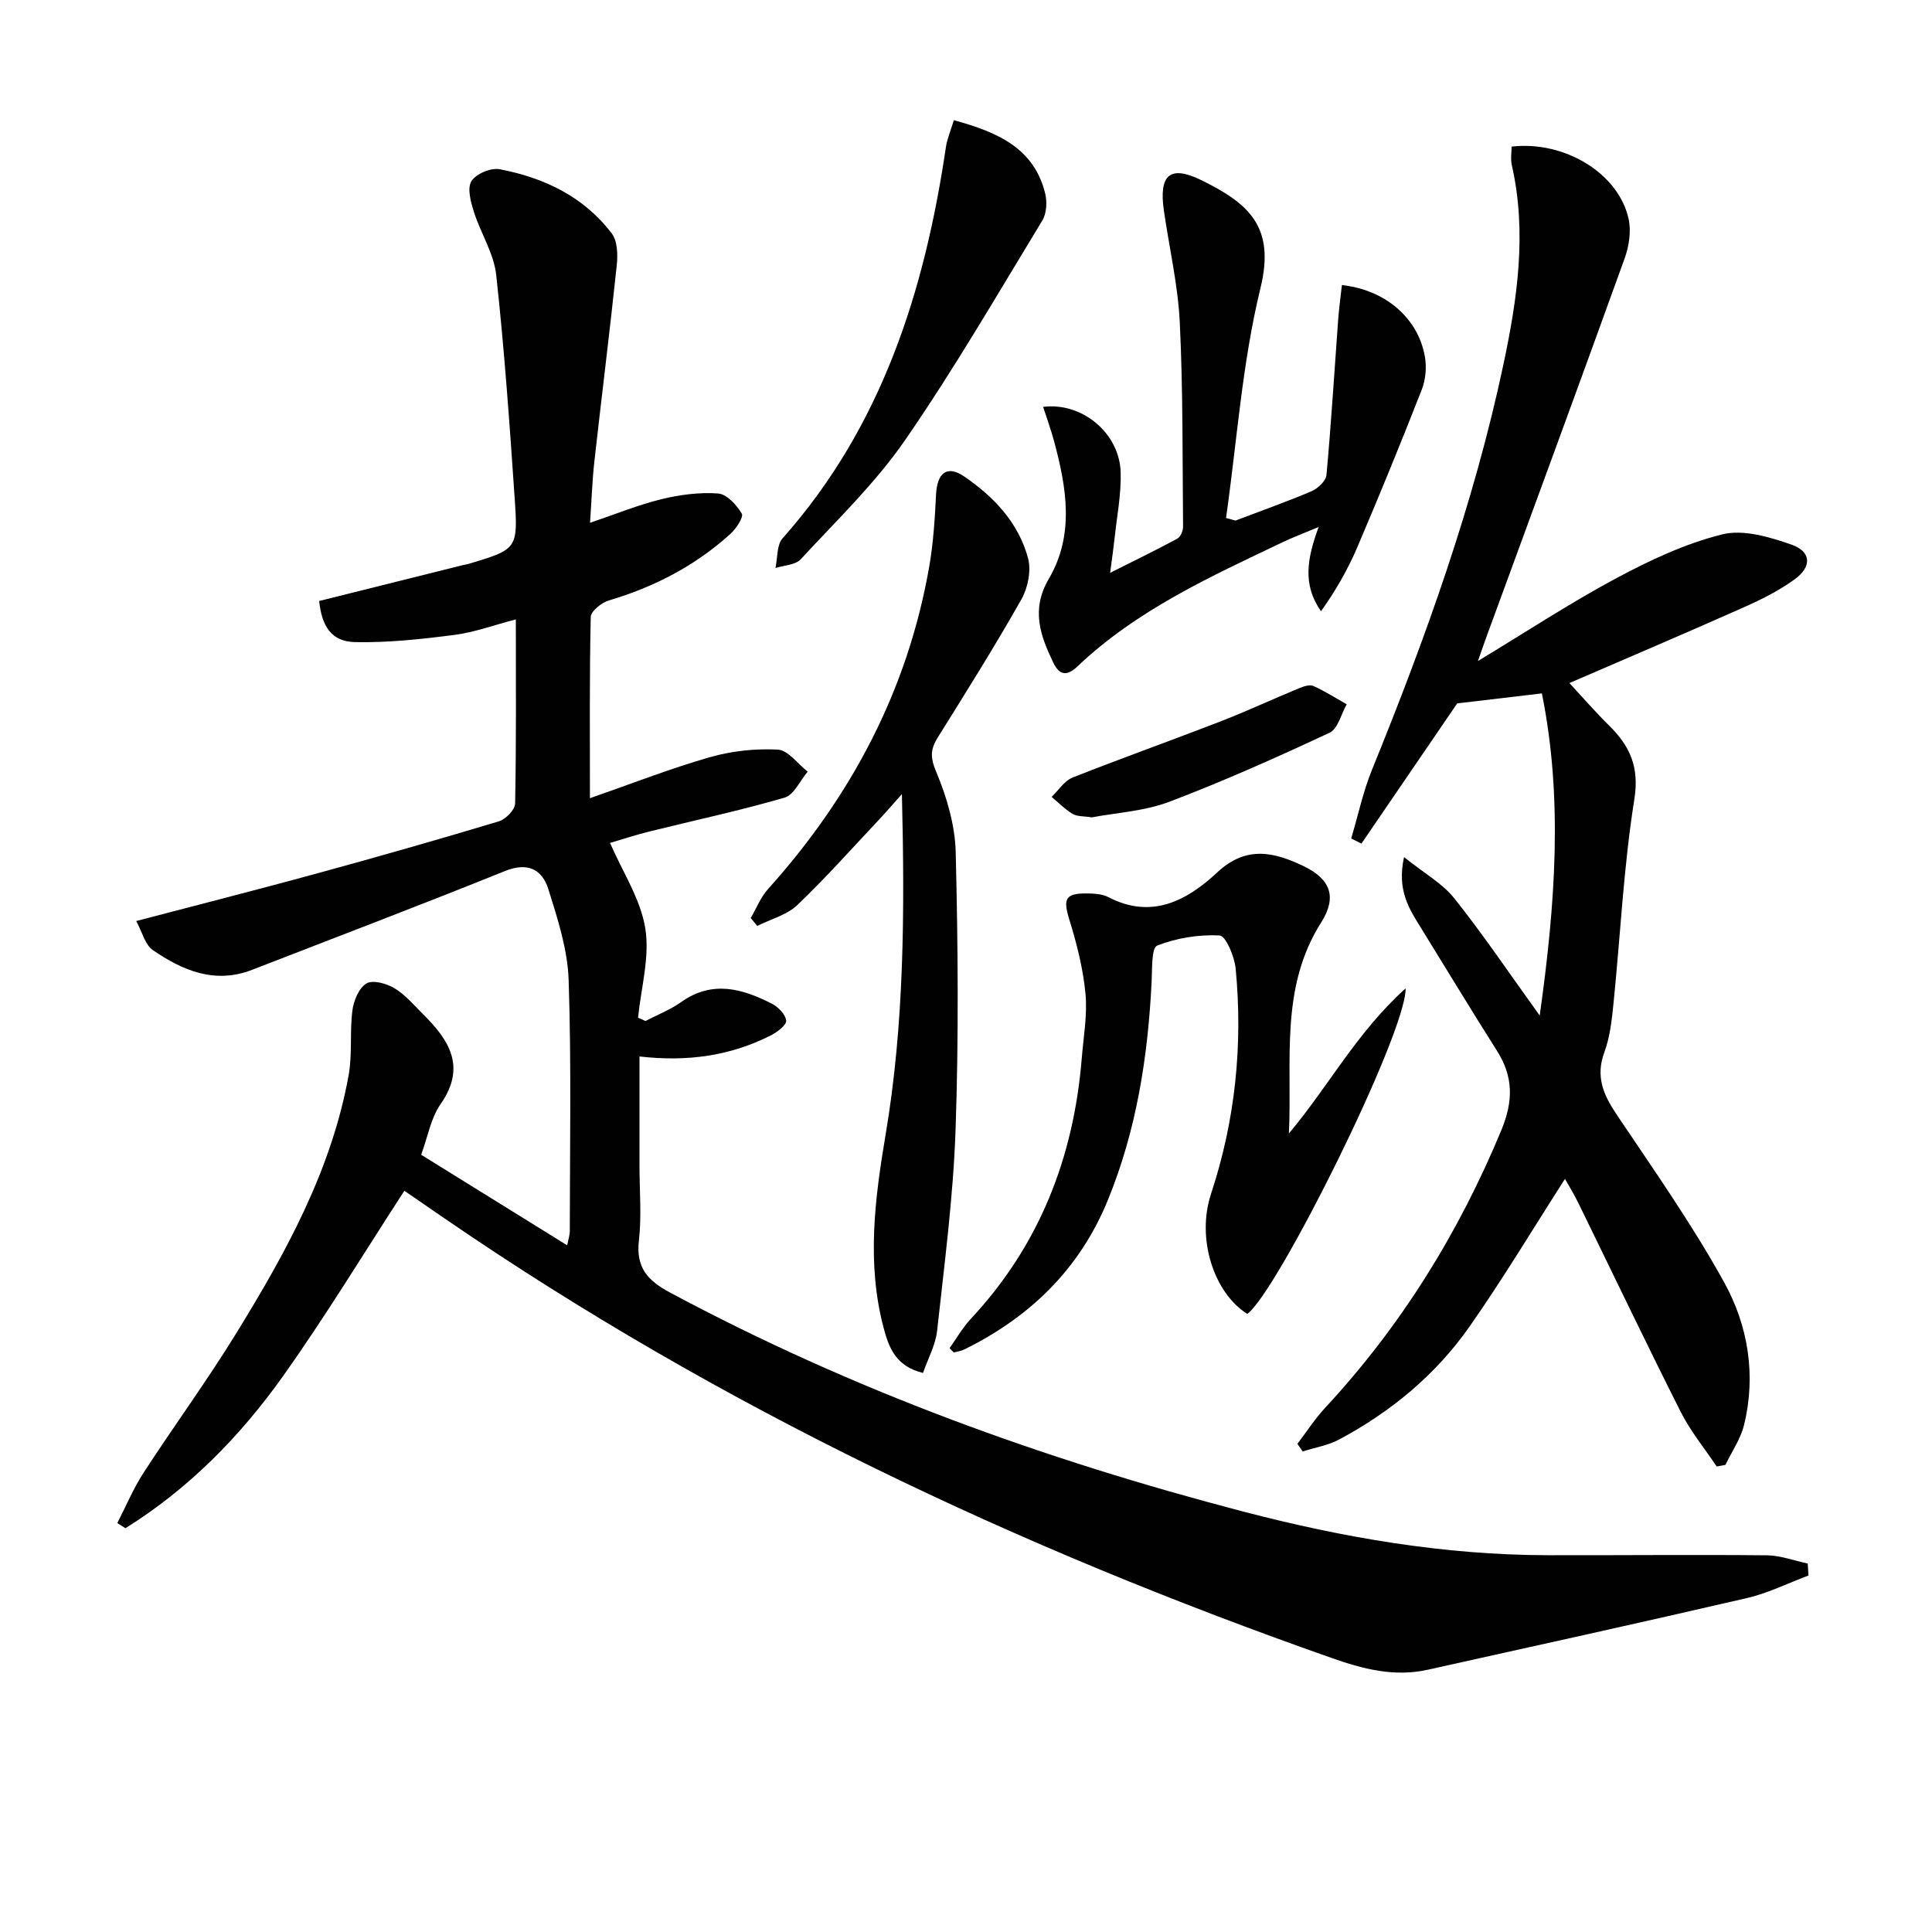
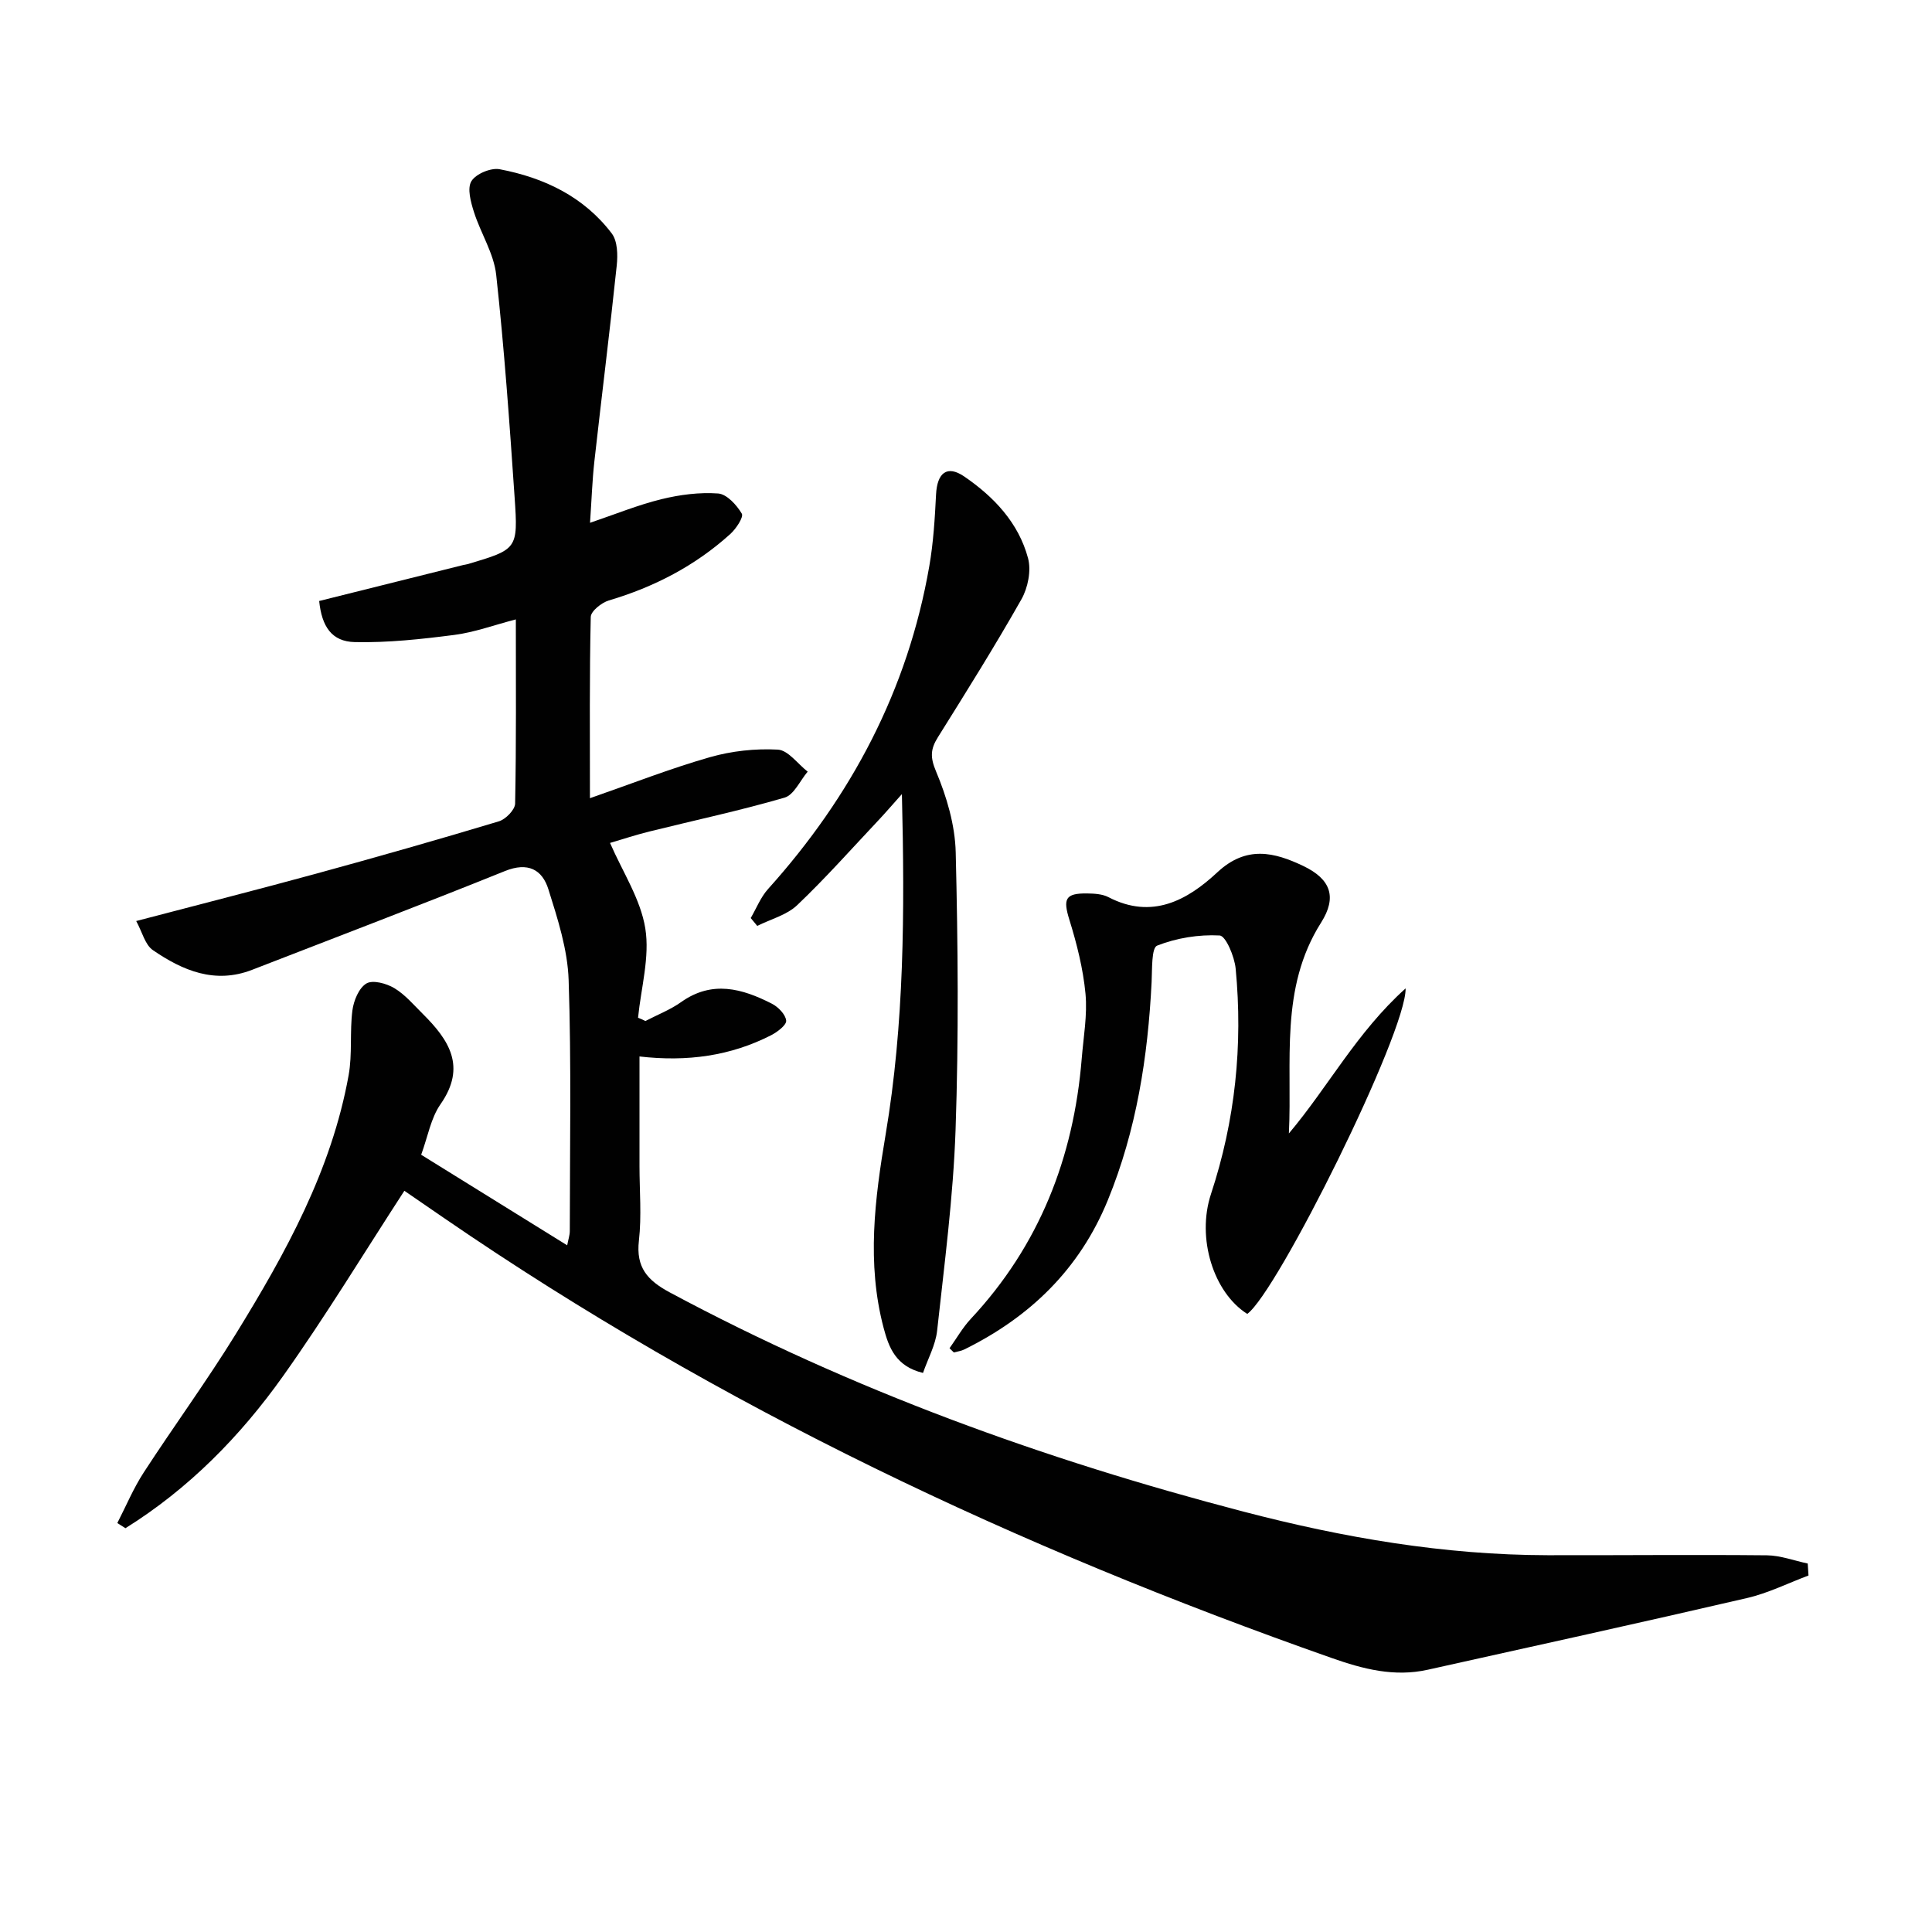
<svg xmlns="http://www.w3.org/2000/svg" enable-background="new 0 0 400 400" viewBox="0 0 400 400">
  <g fill="#010101">
    <path d="m133.63 211.39c2.49-1.3 5.16-2.33 7.42-3.94 6.41-4.54 12.62-2.78 18.75.35 1.32.67 2.84 2.23 2.97 3.51.09.91-1.83 2.36-3.13 3.03-8.37 4.27-17.31 5.53-27.24 4.39v22.64c0 5.17.46 10.38-.12 15.48-.64 5.56 1.76 8.24 6.39 10.73 37.68 20.2 77.52 34.62 118.8 45.39 20.68 5.4 41.54 8.98 62.95 9.02 15.13.03 30.26-.13 45.39.02 2.83.03 5.64 1.11 8.46 1.7.05.83.11 1.65.16 2.48-4.24 1.59-8.36 3.66-12.74 4.67-21.99 5.1-44.04 9.94-66.08 14.84-6.92 1.54-13.35-.12-19.93-2.44-64.9-22.82-126.68-51.91-183.55-90.94-2.88-1.98-5.75-3.95-8.41-5.78-8.37 12.87-16.29 25.94-25.12 38.37-8.87 12.48-19.55 23.34-32.63 31.49-.56-.36-1.12-.71-1.68-1.07 1.8-3.5 3.33-7.18 5.46-10.46 6.25-9.62 13.04-18.9 19.06-28.66 10.31-16.74 19.83-33.92 23.37-53.6.79-4.37.21-8.97.78-13.4.26-2.03 1.34-4.66 2.9-5.59 1.32-.79 4.16-.01 5.79.97 2.23 1.34 4.01 3.47 5.9 5.34 5.41 5.38 9.08 10.91 3.66 18.68-2.01 2.87-2.63 6.71-4.01 10.47 10.06 6.24 19.92 12.35 30.23 18.75.23-1.23.54-2.09.54-2.95.01-17.33.34-34.67-.24-51.98-.21-6.31-2.27-12.67-4.19-18.78-1.28-4.09-4.24-5.7-8.99-3.78-17.37 7.01-34.89 13.66-52.35 20.45-7.7 2.99-14.37.16-20.54-4.07-1.63-1.11-2.21-3.75-3.46-6.03 12.99-3.41 25.16-6.5 37.27-9.81 12.65-3.46 25.26-7.05 37.81-10.83 1.41-.42 3.34-2.39 3.37-3.67.25-12.48.15-24.96.15-38.14-4.54 1.18-8.56 2.67-12.71 3.21-6.84.88-13.76 1.64-20.63 1.49-4.79-.11-6.83-3.21-7.38-8.51 9.93-2.48 19.88-4.97 29.83-7.45.32-.08.66-.1.98-.2 10.2-3.05 10.39-3.06 9.66-13.74-1.05-15.4-2.14-30.81-3.82-46.15-.49-4.45-3.22-8.62-4.61-13.01-.65-2.05-1.43-4.88-.52-6.37.93-1.52 4.04-2.82 5.86-2.47 9.19 1.75 17.42 5.67 23.21 13.31 1.19 1.58 1.25 4.43 1.02 6.61-1.42 13.53-3.12 27.03-4.63 40.55-.44 3.94-.57 7.91-.9 12.73 5.25-1.78 9.93-3.7 14.79-4.89 3.8-.93 7.86-1.46 11.73-1.18 1.79.13 3.83 2.37 4.9 4.17.42.71-1.18 3.14-2.38 4.22-7.27 6.58-15.75 10.97-25.15 13.76-1.51.45-3.71 2.21-3.74 3.41-.28 12.14-.17 24.29-.17 37.53 8.68-3.02 16.64-6.15 24.83-8.49 4.5-1.29 9.41-1.82 14.07-1.57 2.14.12 4.12 2.96 6.18 4.56-1.58 1.86-2.83 4.81-4.78 5.38-9.22 2.69-18.64 4.69-27.97 7.01-2.87.71-5.68 1.64-8.17 2.37 2.61 6.01 6.32 11.62 7.3 17.68.96 5.93-.88 12.32-1.5 18.51.54.2 1.04.44 1.53.68z" />
-     <path d="m324.93 141.42c2.95 3.18 5.45 6.07 8.16 8.74 4.35 4.27 6.36 8.59 5.28 15.35-2.22 13.91-2.88 28.07-4.3 42.12-.35 3.45-.72 7.03-1.91 10.24-1.84 5-.22 8.75 2.52 12.84 7.69 11.46 15.67 22.79 22.32 34.84 4.93 8.94 6.61 19.17 4.09 29.46-.71 2.9-2.54 5.53-3.86 8.28-.6.11-1.21.22-1.81.33-2.51-3.76-5.44-7.32-7.46-11.33-7.25-14.38-14.18-28.92-21.26-43.38-.86-1.76-1.91-3.44-2.69-4.83-6.63 10.33-12.86 20.73-19.8 30.63-6.97 9.94-16.23 17.59-26.95 23.32-2.3 1.23-5.02 1.67-7.55 2.48-.37-.53-.73-1.05-1.1-1.58 1.93-2.53 3.67-5.23 5.83-7.55 15.68-16.91 27.58-36.13 36.41-57.42 2.47-5.97 2.49-11.03-.92-16.41-5.34-8.42-10.5-16.96-15.74-25.45-2.41-3.9-5.01-7.73-3.5-14.64 4.14 3.32 7.92 5.41 10.41 8.53 5.98 7.5 11.35 15.49 17.68 24.27 3.26-23.21 4.83-45.02.45-66.7-5.86.69-11.65 1.38-17.53 2.07-6.34 9.28-13.09 19.16-19.83 29.03-.71-.35-1.42-.71-2.12-1.06 1.42-4.76 2.45-9.67 4.31-14.24 11.09-27.26 21.03-54.89 27.17-83.73 2.91-13.68 4.95-27.47 1.77-41.46-.28-1.23-.04-2.58-.04-3.82 11.04-1.27 22.24 5.62 24.24 15.05.54 2.54.06 5.61-.84 8.11-9.46 26.24-19.11 52.41-28.7 78.6-.5 1.36-.96 2.73-1.66 4.74 9.95-6.01 19.06-12.01 28.64-17.14 6.96-3.73 14.32-7.18 21.92-9.07 4.38-1.09 9.81.53 14.35 2.12 4.09 1.43 4.26 4.53.71 7.14-3.18 2.33-6.81 4.15-10.44 5.77-11.81 5.26-23.72 10.33-36.25 15.75z" />
    <path d="m196.59 279.14c1.45-2.03 2.7-4.25 4.38-6.06 14.21-15.2 21.32-33.4 22.99-53.92.36-4.47 1.19-9.01.78-13.42-.49-5.16-1.79-10.32-3.33-15.29-1.35-4.34-.89-5.54 3.7-5.47 1.47.02 3.11.11 4.37.76 9.02 4.7 16.36.65 22.57-5.15 6.01-5.6 11.79-4.16 17.8-1.29 5.67 2.72 7.01 6.43 3.67 11.71-8.64 13.63-5.94 28.78-6.67 43.66 8.13-9.63 14.02-20.91 24.17-30.04.16 9.21-26.59 62.96-32.79 67.4-6.98-4.41-10.53-15.66-7.51-24.82 5.02-15.21 6.63-30.79 5.11-46.67-.24-2.49-2.05-6.8-3.32-6.86-4.31-.23-8.92.52-12.94 2.1-1.19.47-1.01 4.89-1.14 7.52-.77 15.52-3.13 30.68-9.07 45.19-5.85 14.28-16.09 24.18-29.71 30.9-.66.33-1.44.42-2.17.62-.31-.3-.6-.58-.89-.87z" />
-     <path d="m255.79 107.78c5.25-2 10.56-3.87 15.73-6.07 1.31-.56 2.99-2.12 3.11-3.35.98-10.7 1.63-21.42 2.42-32.14.18-2.41.51-4.81.78-7.2 9 .98 15.78 6.84 17.18 14.83.38 2.18.16 4.74-.64 6.8-4.28 10.94-8.73 21.81-13.34 32.62-1.97 4.61-4.47 9-7.53 13.28-3.88-5.52-2.87-10.96-.49-17.44-3.08 1.29-5.31 2.13-7.46 3.15-15.01 7.16-30.19 14.04-42.47 25.71-2.11 2.01-3.71 1.93-5-.76-2.72-5.65-4.66-11.03-.93-17.38 5.35-9.11 3.67-18.91 1.07-28.54-.64-2.36-1.48-4.66-2.25-7.05 8.04-1.03 15.8 5.42 16.05 13.51.14 4.59-.79 9.22-1.27 13.82-.21 1.96-.5 3.9-.91 7.03 5.2-2.62 9.61-4.75 13.91-7.08.67-.36 1.2-1.64 1.19-2.49-.13-14.11 0-28.23-.68-42.31-.38-7.74-2.18-15.41-3.29-23.12-1.06-7.33 1.18-9.51 7.71-6.32 9.93 4.87 15.38 9.69 12.29 22.35-3.79 15.53-4.87 31.71-7.13 47.61.64.17 1.3.36 1.95.54z" />
    <path d="m155.43 190.07c1.18-2.02 2.05-4.3 3.58-6 17.29-19.22 28.94-41.25 33.39-66.85.85-4.88 1.15-9.88 1.4-14.85.23-4.48 2.27-6.15 5.83-3.72 6.13 4.19 11.26 9.59 13.22 16.94.68 2.56-.03 6.1-1.37 8.48-5.48 9.68-11.4 19.13-17.3 28.57-1.53 2.45-1.63 4.12-.38 7.08 2.21 5.25 3.93 11.1 4.07 16.74.47 19.14.63 38.32-.03 57.46-.48 13.9-2.31 27.76-3.82 41.6-.33 2.97-1.91 5.8-2.92 8.73-5.66-1.36-7.09-5.3-8.16-9.34-3.53-13.36-1.83-26.67.42-40.02 3.85-22.87 3.97-45.93 3.37-70.48-2.16 2.41-3.46 3.94-4.84 5.4-5.57 5.91-10.96 12-16.84 17.59-2.16 2.06-5.48 2.9-8.27 4.3-.45-.54-.9-1.08-1.35-1.63z" />
-     <path d="m197.48 24.88c9.12 2.5 16.59 5.79 18.91 15.16.43 1.74.31 4.13-.58 5.6-9.31 15.3-18.3 30.84-28.47 45.55-6.17 8.92-14.17 16.59-21.57 24.61-1.1 1.19-3.45 1.23-5.22 1.8.46-2.08.24-4.76 1.47-6.14 20.56-23.16 29.4-51.14 33.82-81 .26-1.74.99-3.39 1.64-5.58z" />
-     <path d="m226.04 169.23c-1.71-.28-3.03-.16-3.95-.71-1.59-.96-2.92-2.33-4.36-3.53 1.42-1.36 2.61-3.31 4.3-3.99 10.14-4.02 20.42-7.67 30.59-11.61 5.54-2.15 10.94-4.67 16.44-6.94.89-.37 2.14-.76 2.89-.42 2.37 1.08 4.59 2.5 6.87 3.79-1.15 2.02-1.82 5.07-3.54 5.88-10.92 5.1-21.95 10.04-33.22 14.31-5.17 1.95-10.98 2.26-16.02 3.22z" />
+     <path d="m226.04 169.23z" />
  </g>
</svg>